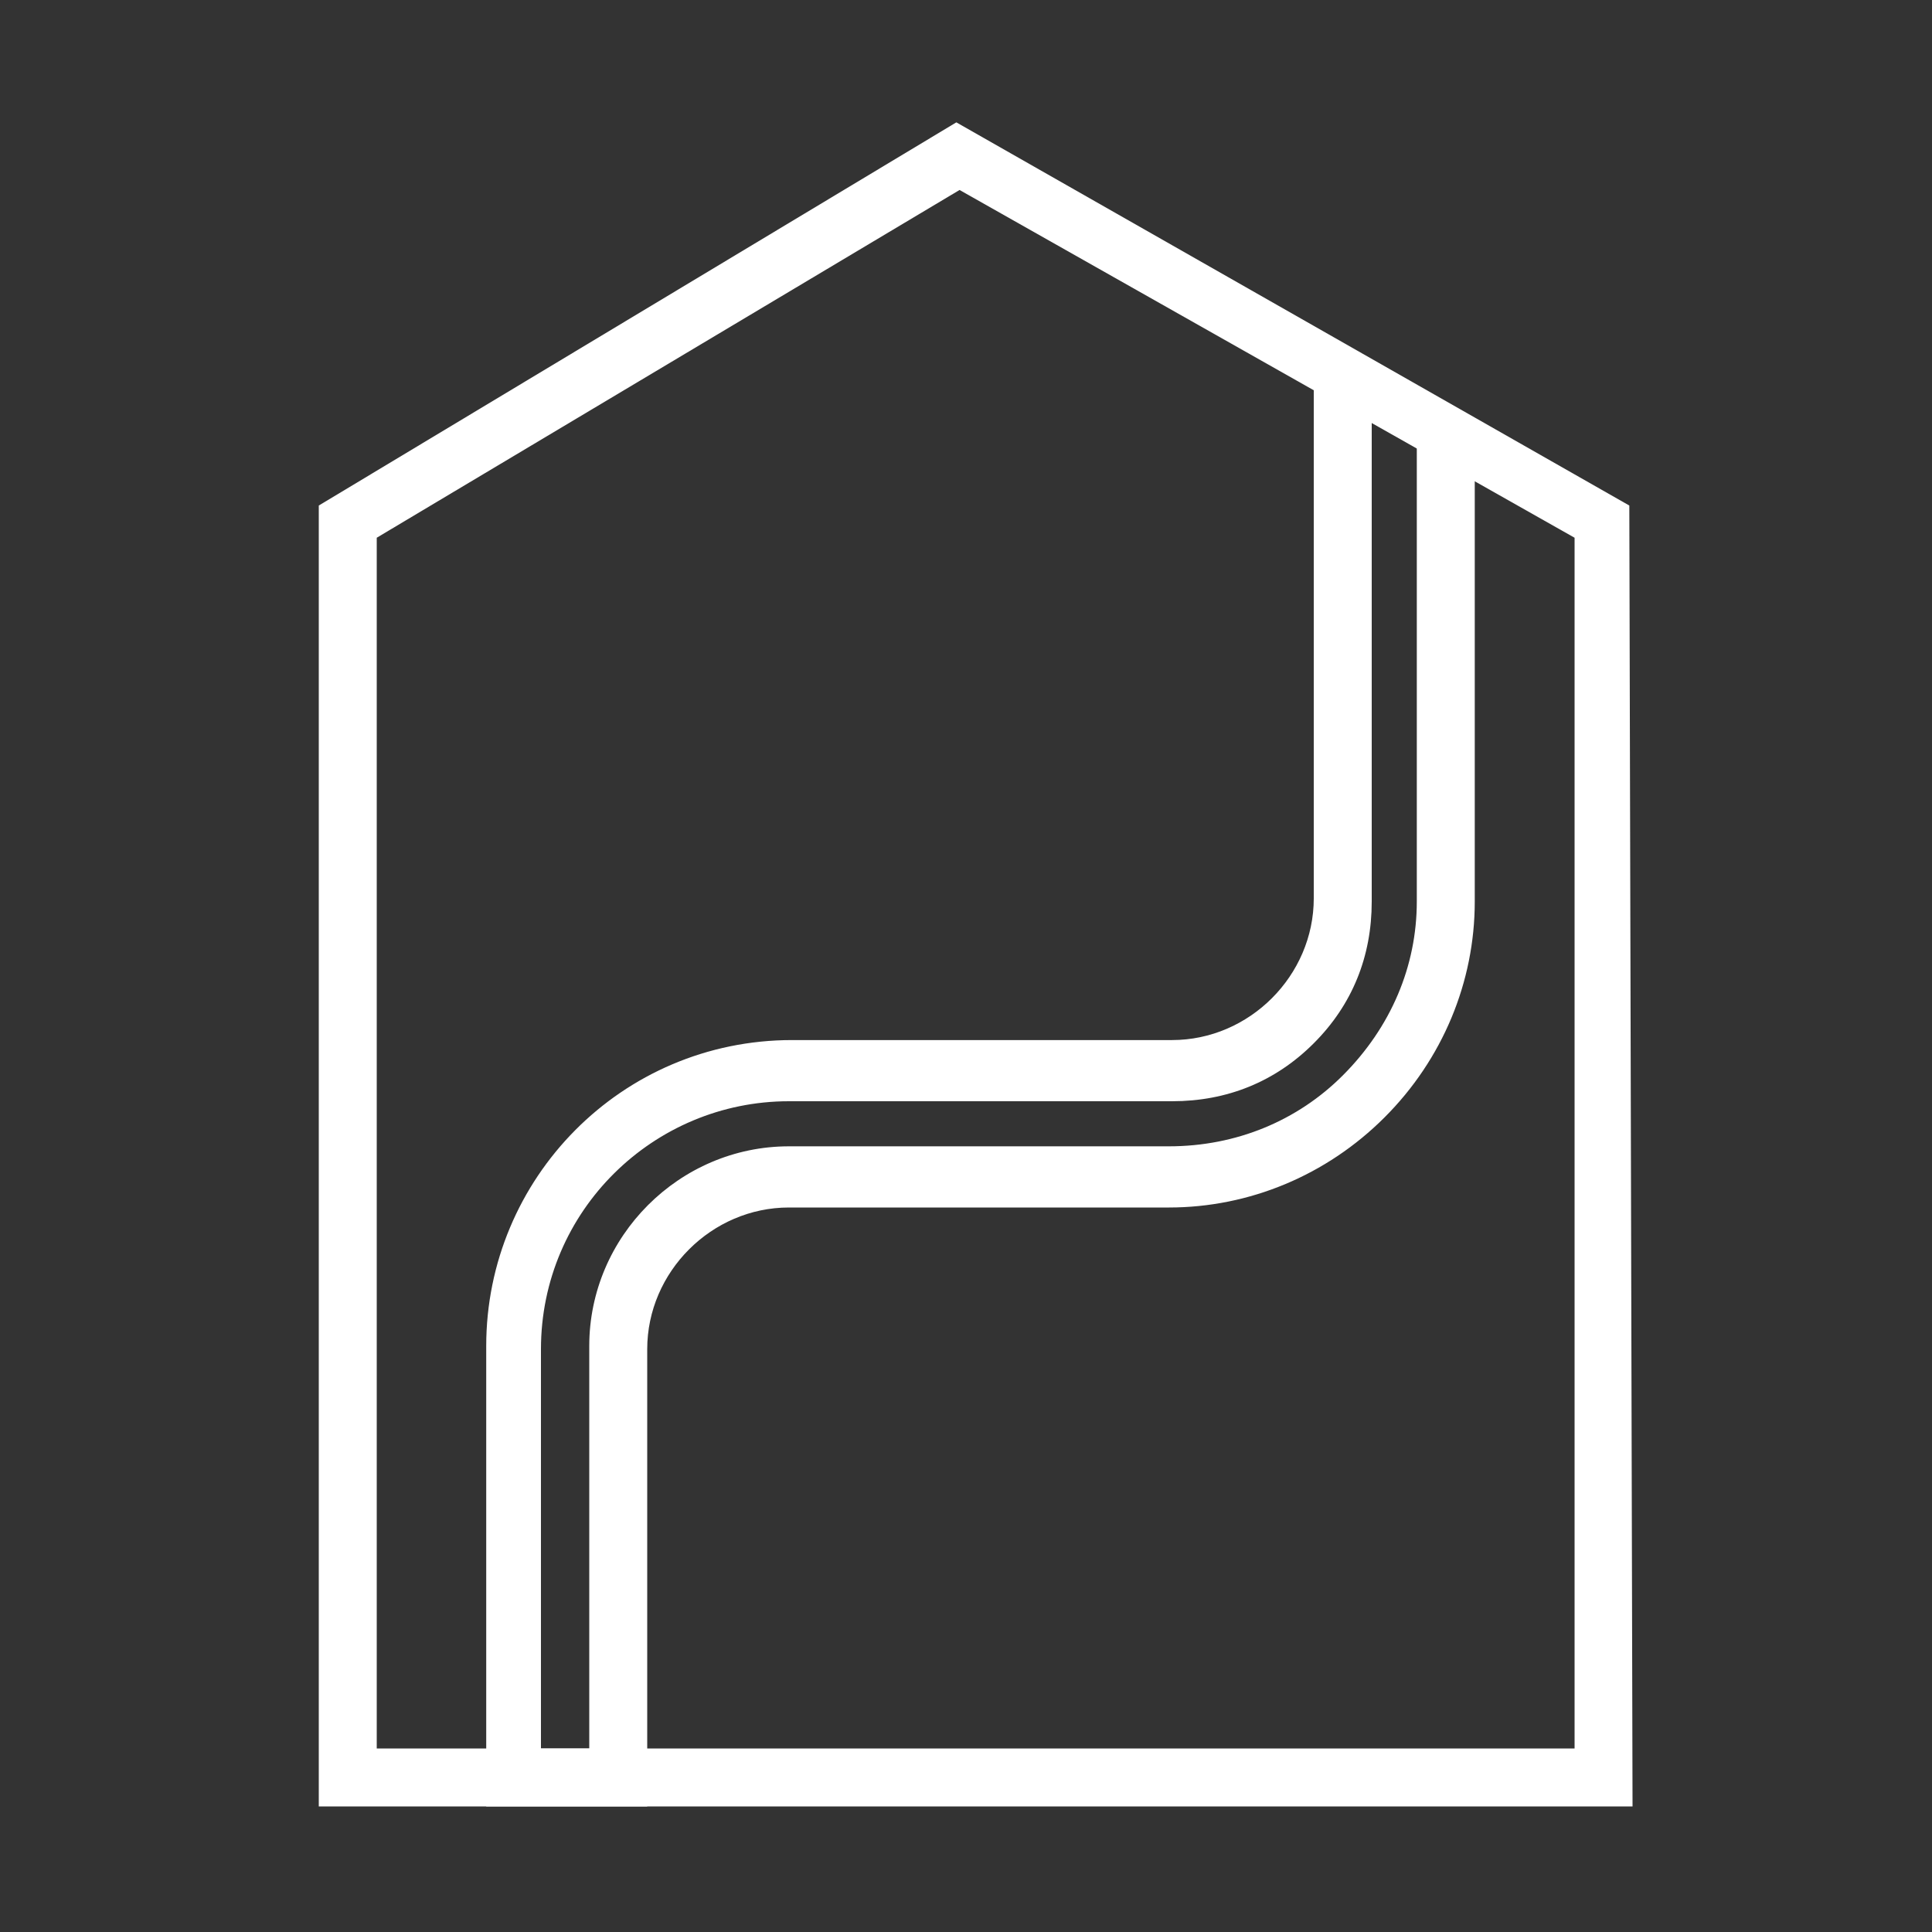
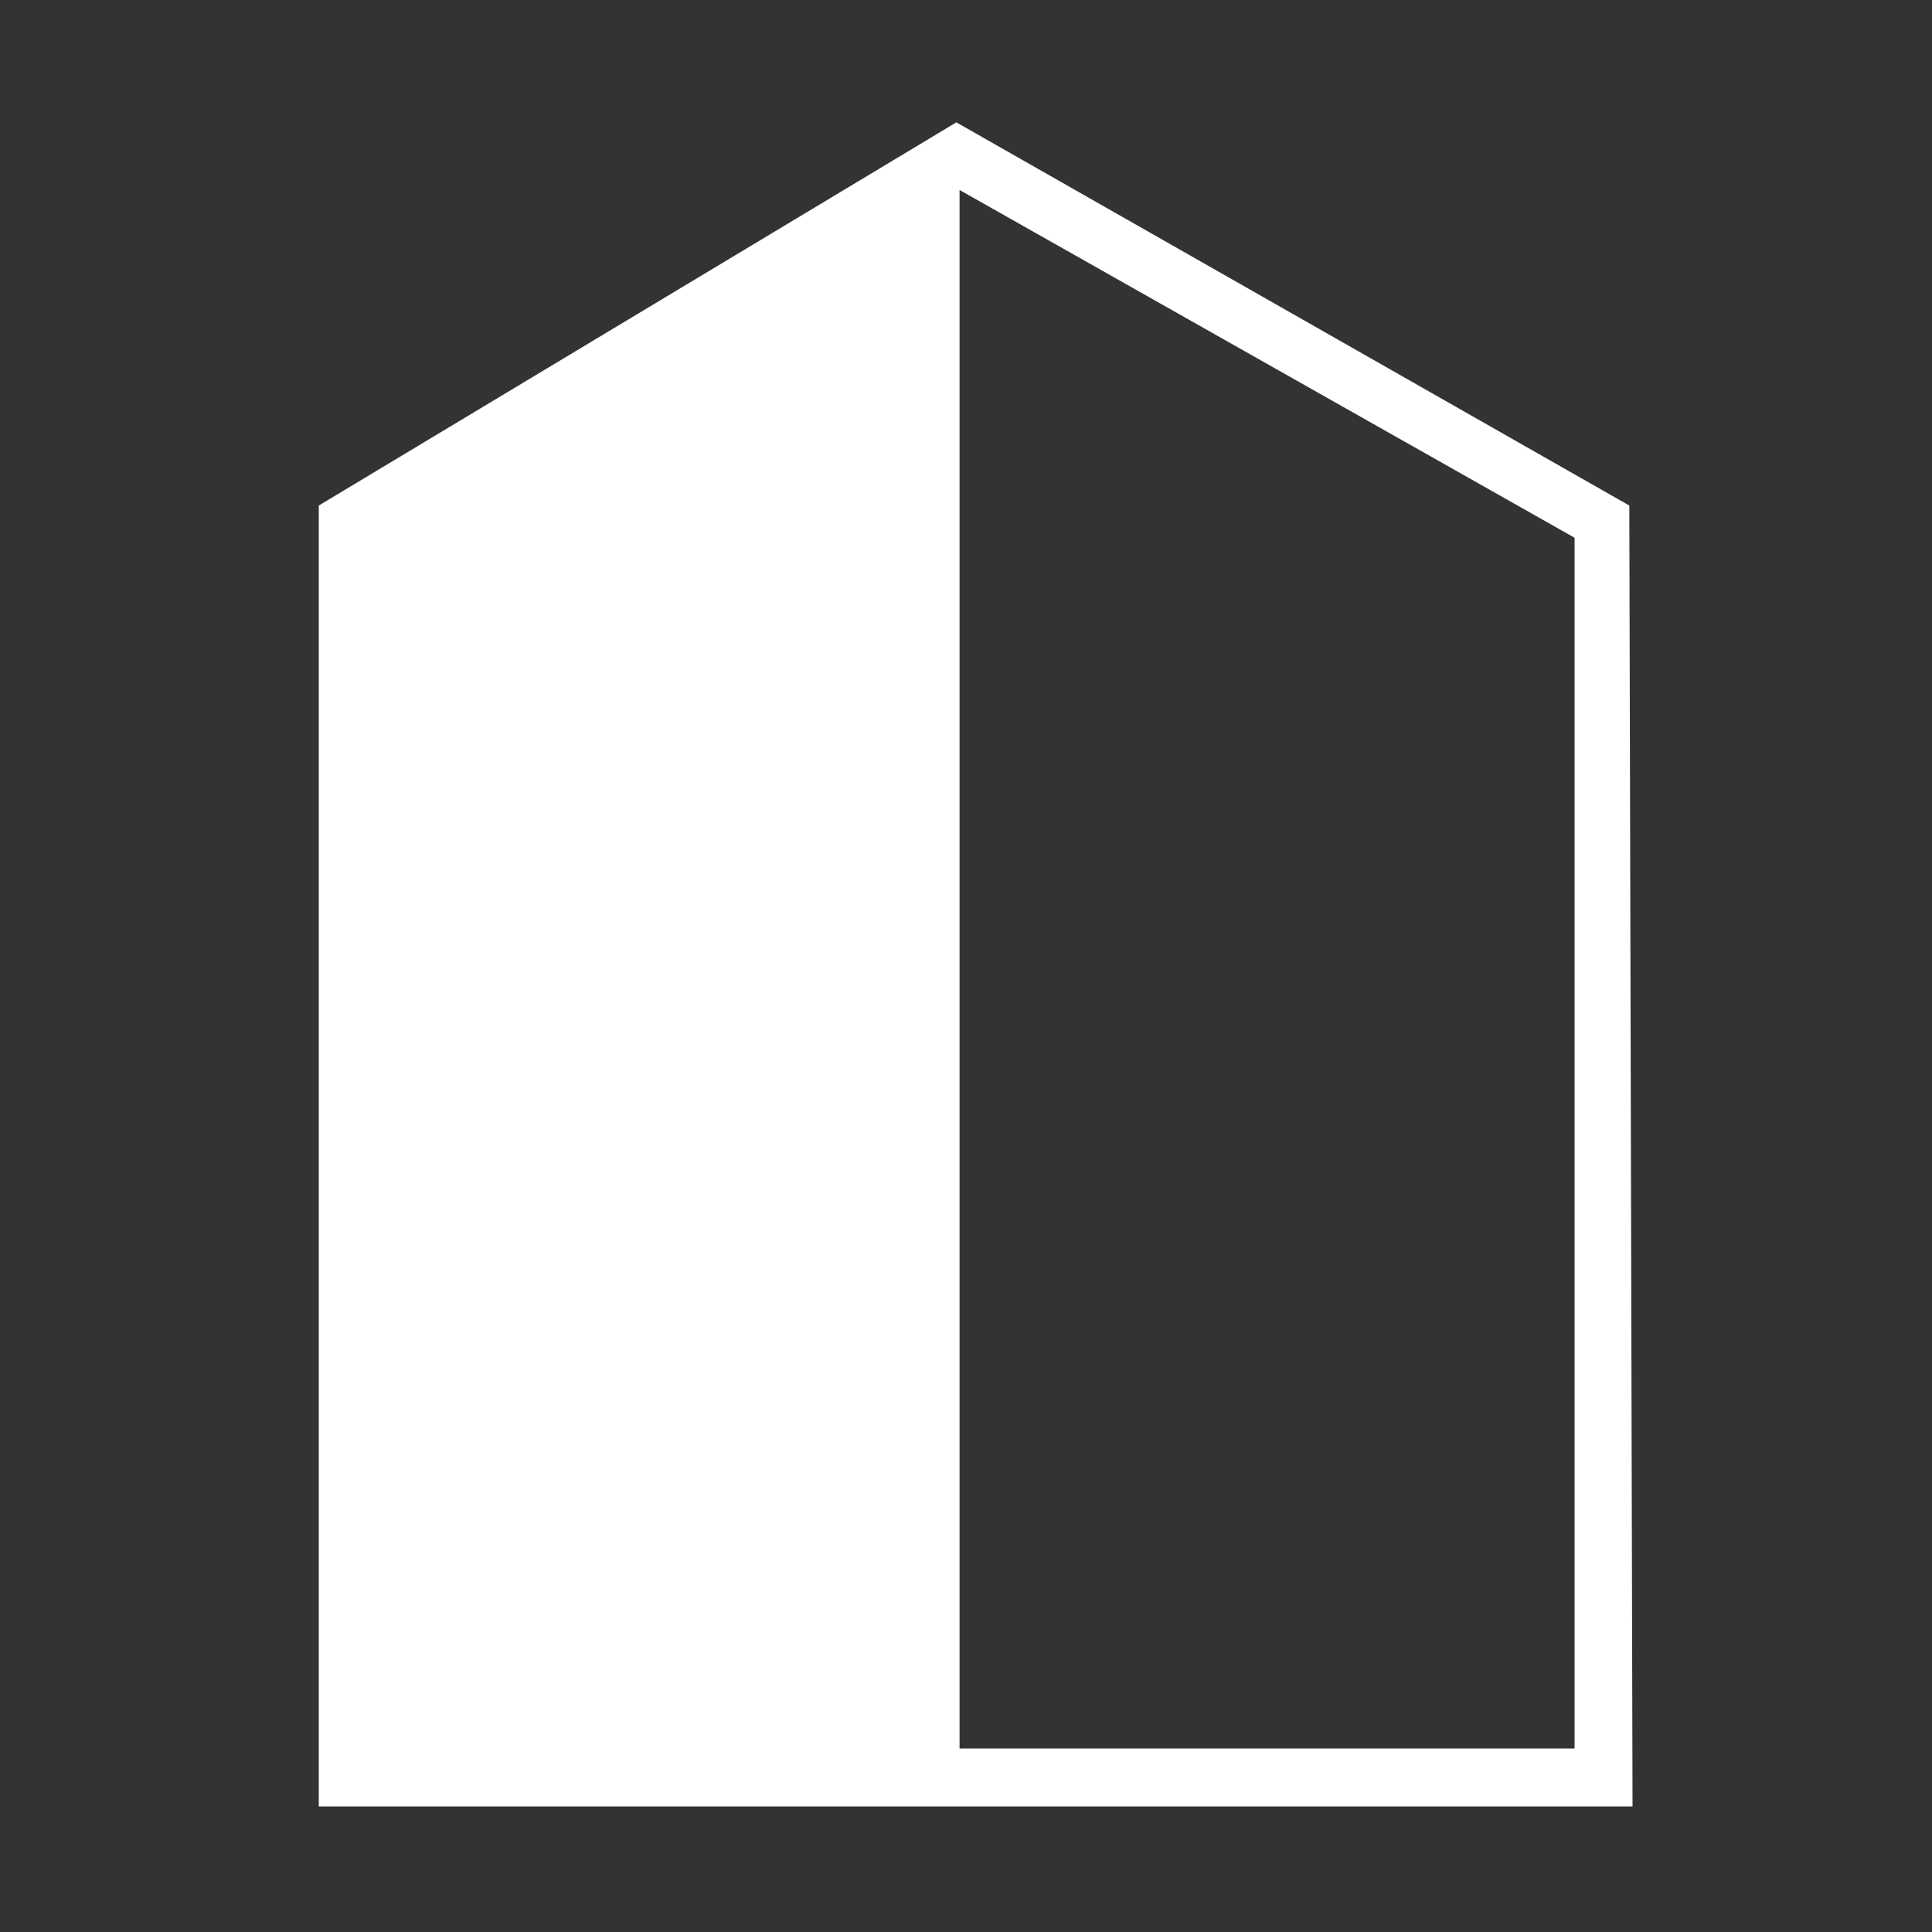
<svg xmlns="http://www.w3.org/2000/svg" version="1.1" id="Livello_1" x="0px" y="0px" viewBox="0 0 60 60" style="enable-background:new 0 0 60 60;" xml:space="preserve">
  <rect x="0" y="0" width="60" height="60" fill="#333333" stroke="none" />
  <style type="text/css">
	.st0{fill:#FFFFFF;}
</style>
-   <path class="st0" d="M11.7,54.3h37.2V16.7L29.8,5.9L11.7,16.7V54.3z M50.7,56.1H9.9V15.7L29.7,3.8l20.9,11.9L50.7,56.1L50.7,56.1z" />
-   <path class="st0" d="M20.1,56.1h-5V41.8c0-5.2,4.2-9.5,9.5-9.5h11.8c1.2,0,2.3-0.5,3.1-1.3c0.8-0.8,1.3-1.9,1.3-3.1V12.1h1.8V28  c0,1.7-0.6,3.2-1.8,4.4c-1.2,1.2-2.7,1.8-4.4,1.8H24.5c-4.2,0-7.7,3.4-7.7,7.7v12.4h1.5V41.8c0-3.4,2.8-6.2,6.2-6.2h11.8  c2.1,0,4-0.8,5.4-2.2c1.5-1.5,2.3-3.4,2.3-5.4V13.2h1.8V28c0,2.5-1,4.9-2.8,6.7c-1.8,1.8-4.2,2.8-6.7,2.8H24.5c-2.4,0-4.4,2-4.4,4.4  C20.1,41.8,20.1,56.1,20.1,56.1z" />
+   <path class="st0" d="M11.7,54.3h37.2V16.7L29.8,5.9V54.3z M50.7,56.1H9.9V15.7L29.7,3.8l20.9,11.9L50.7,56.1L50.7,56.1z" />
</svg>